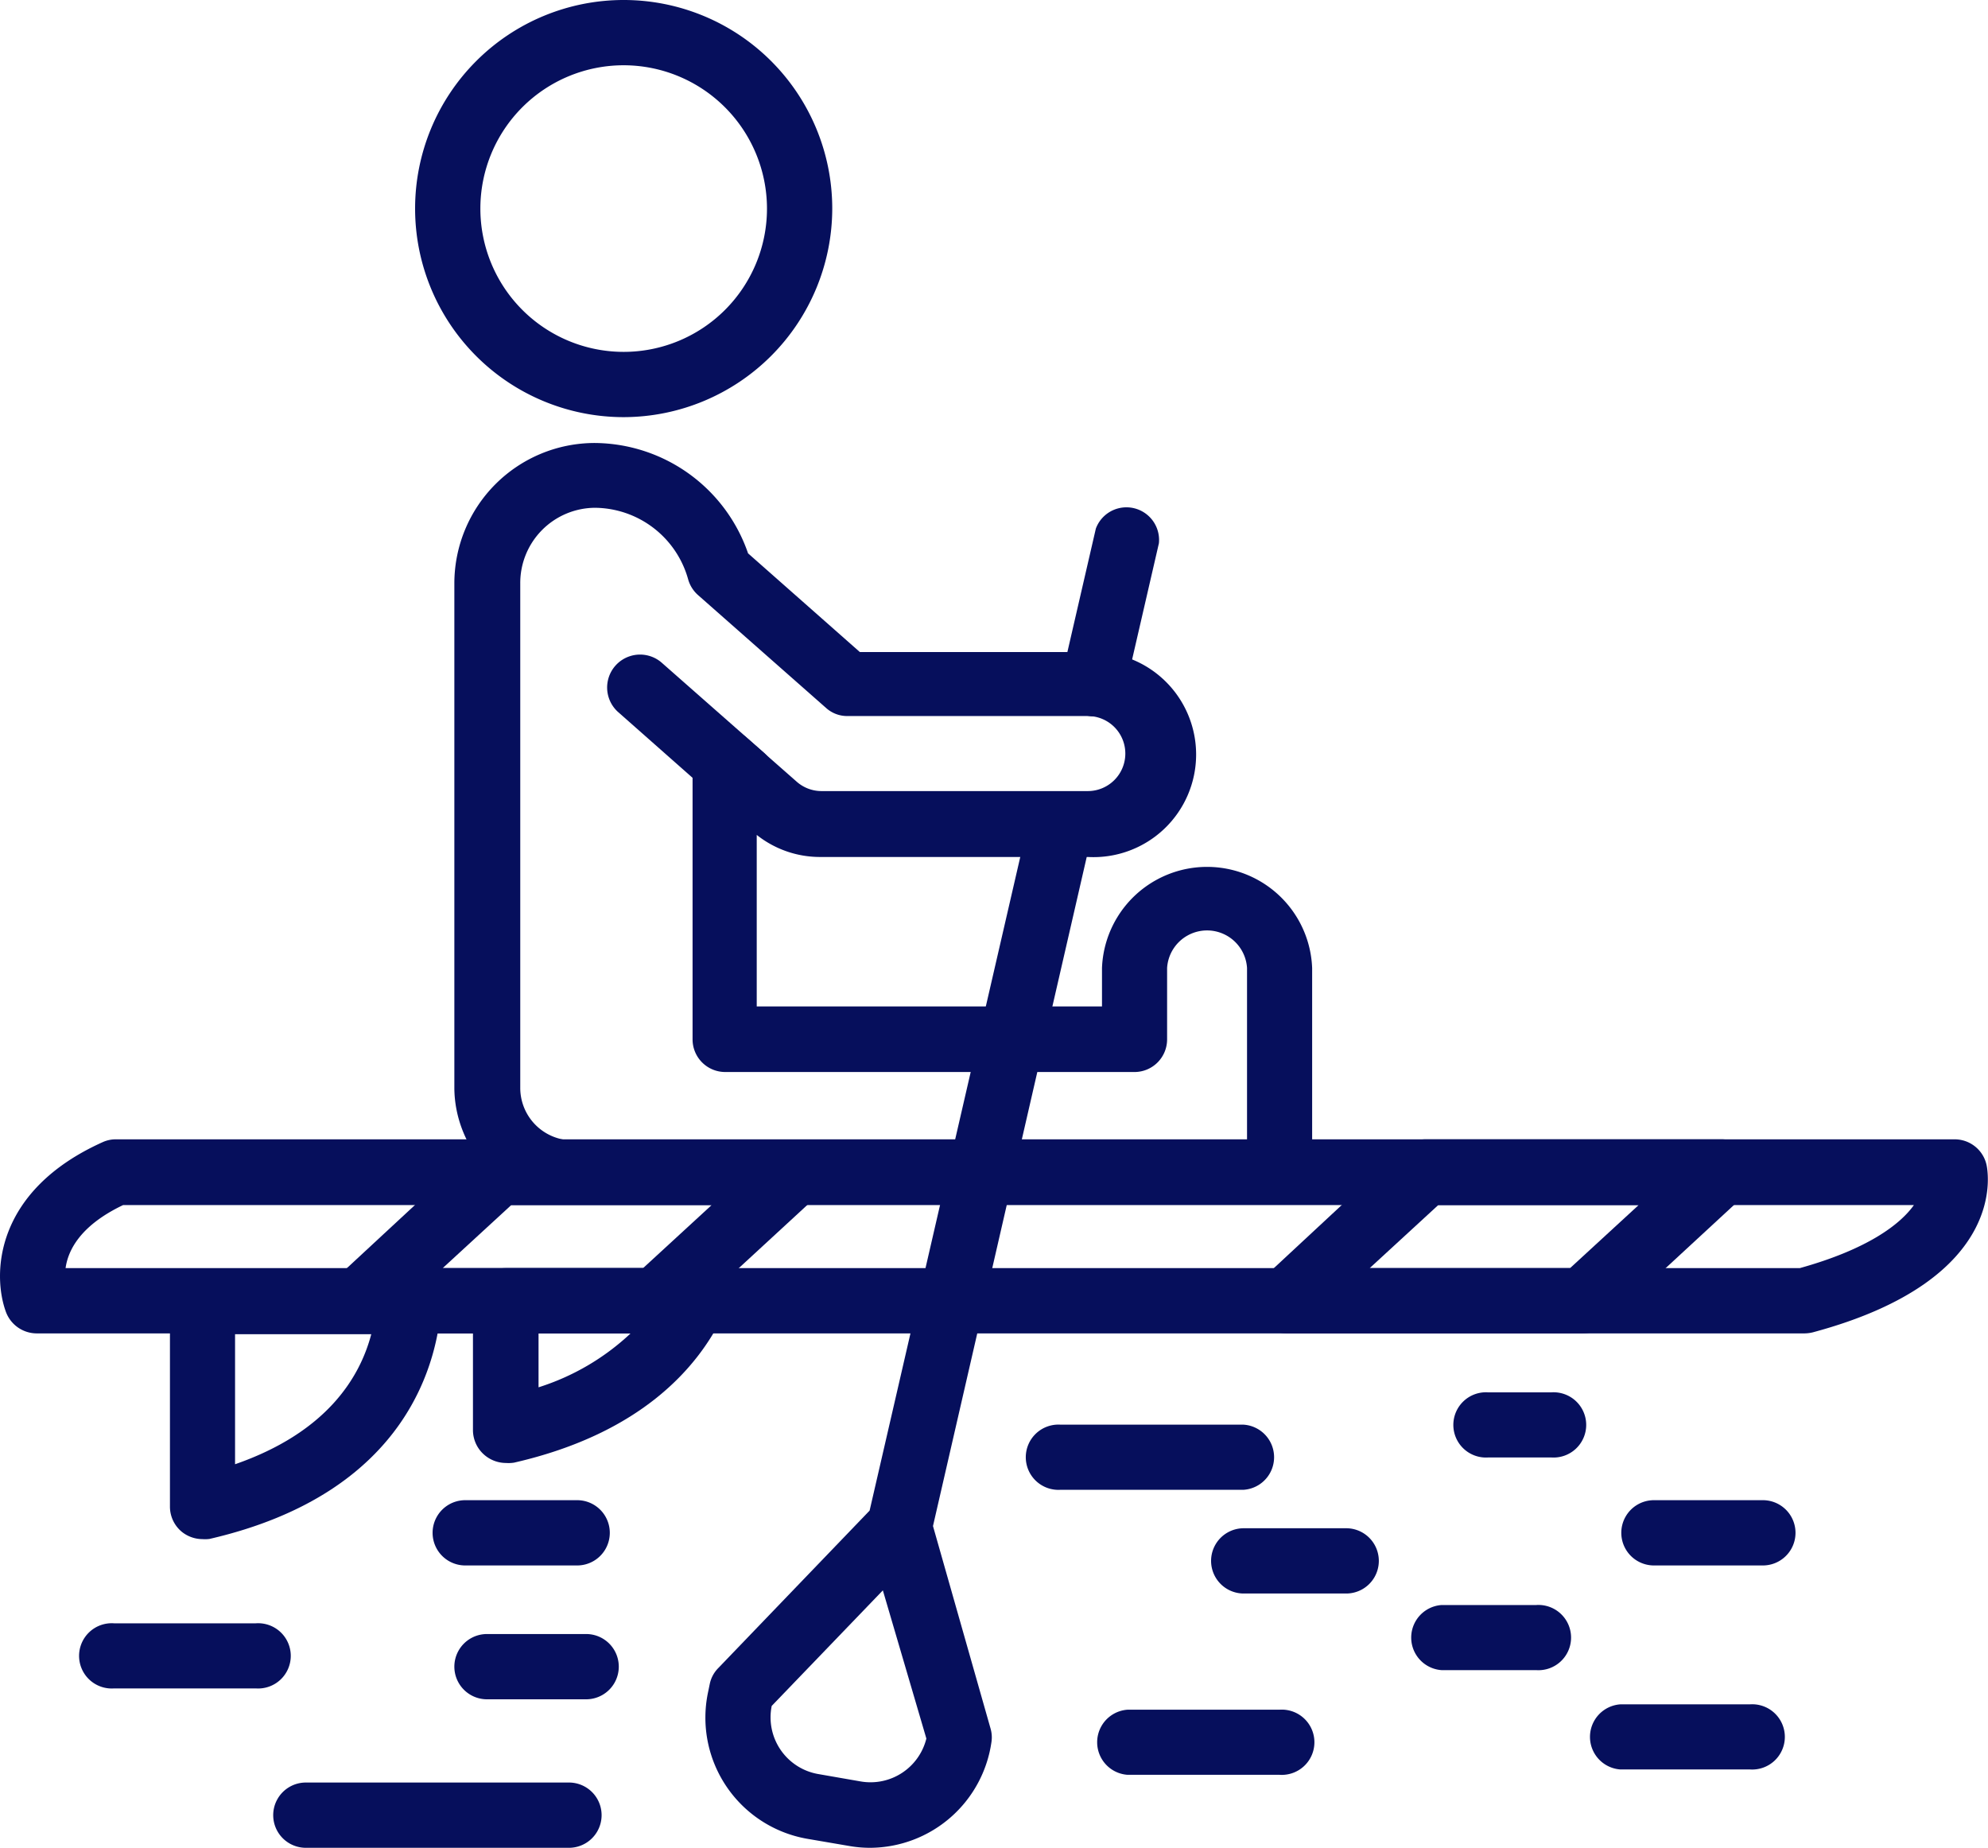
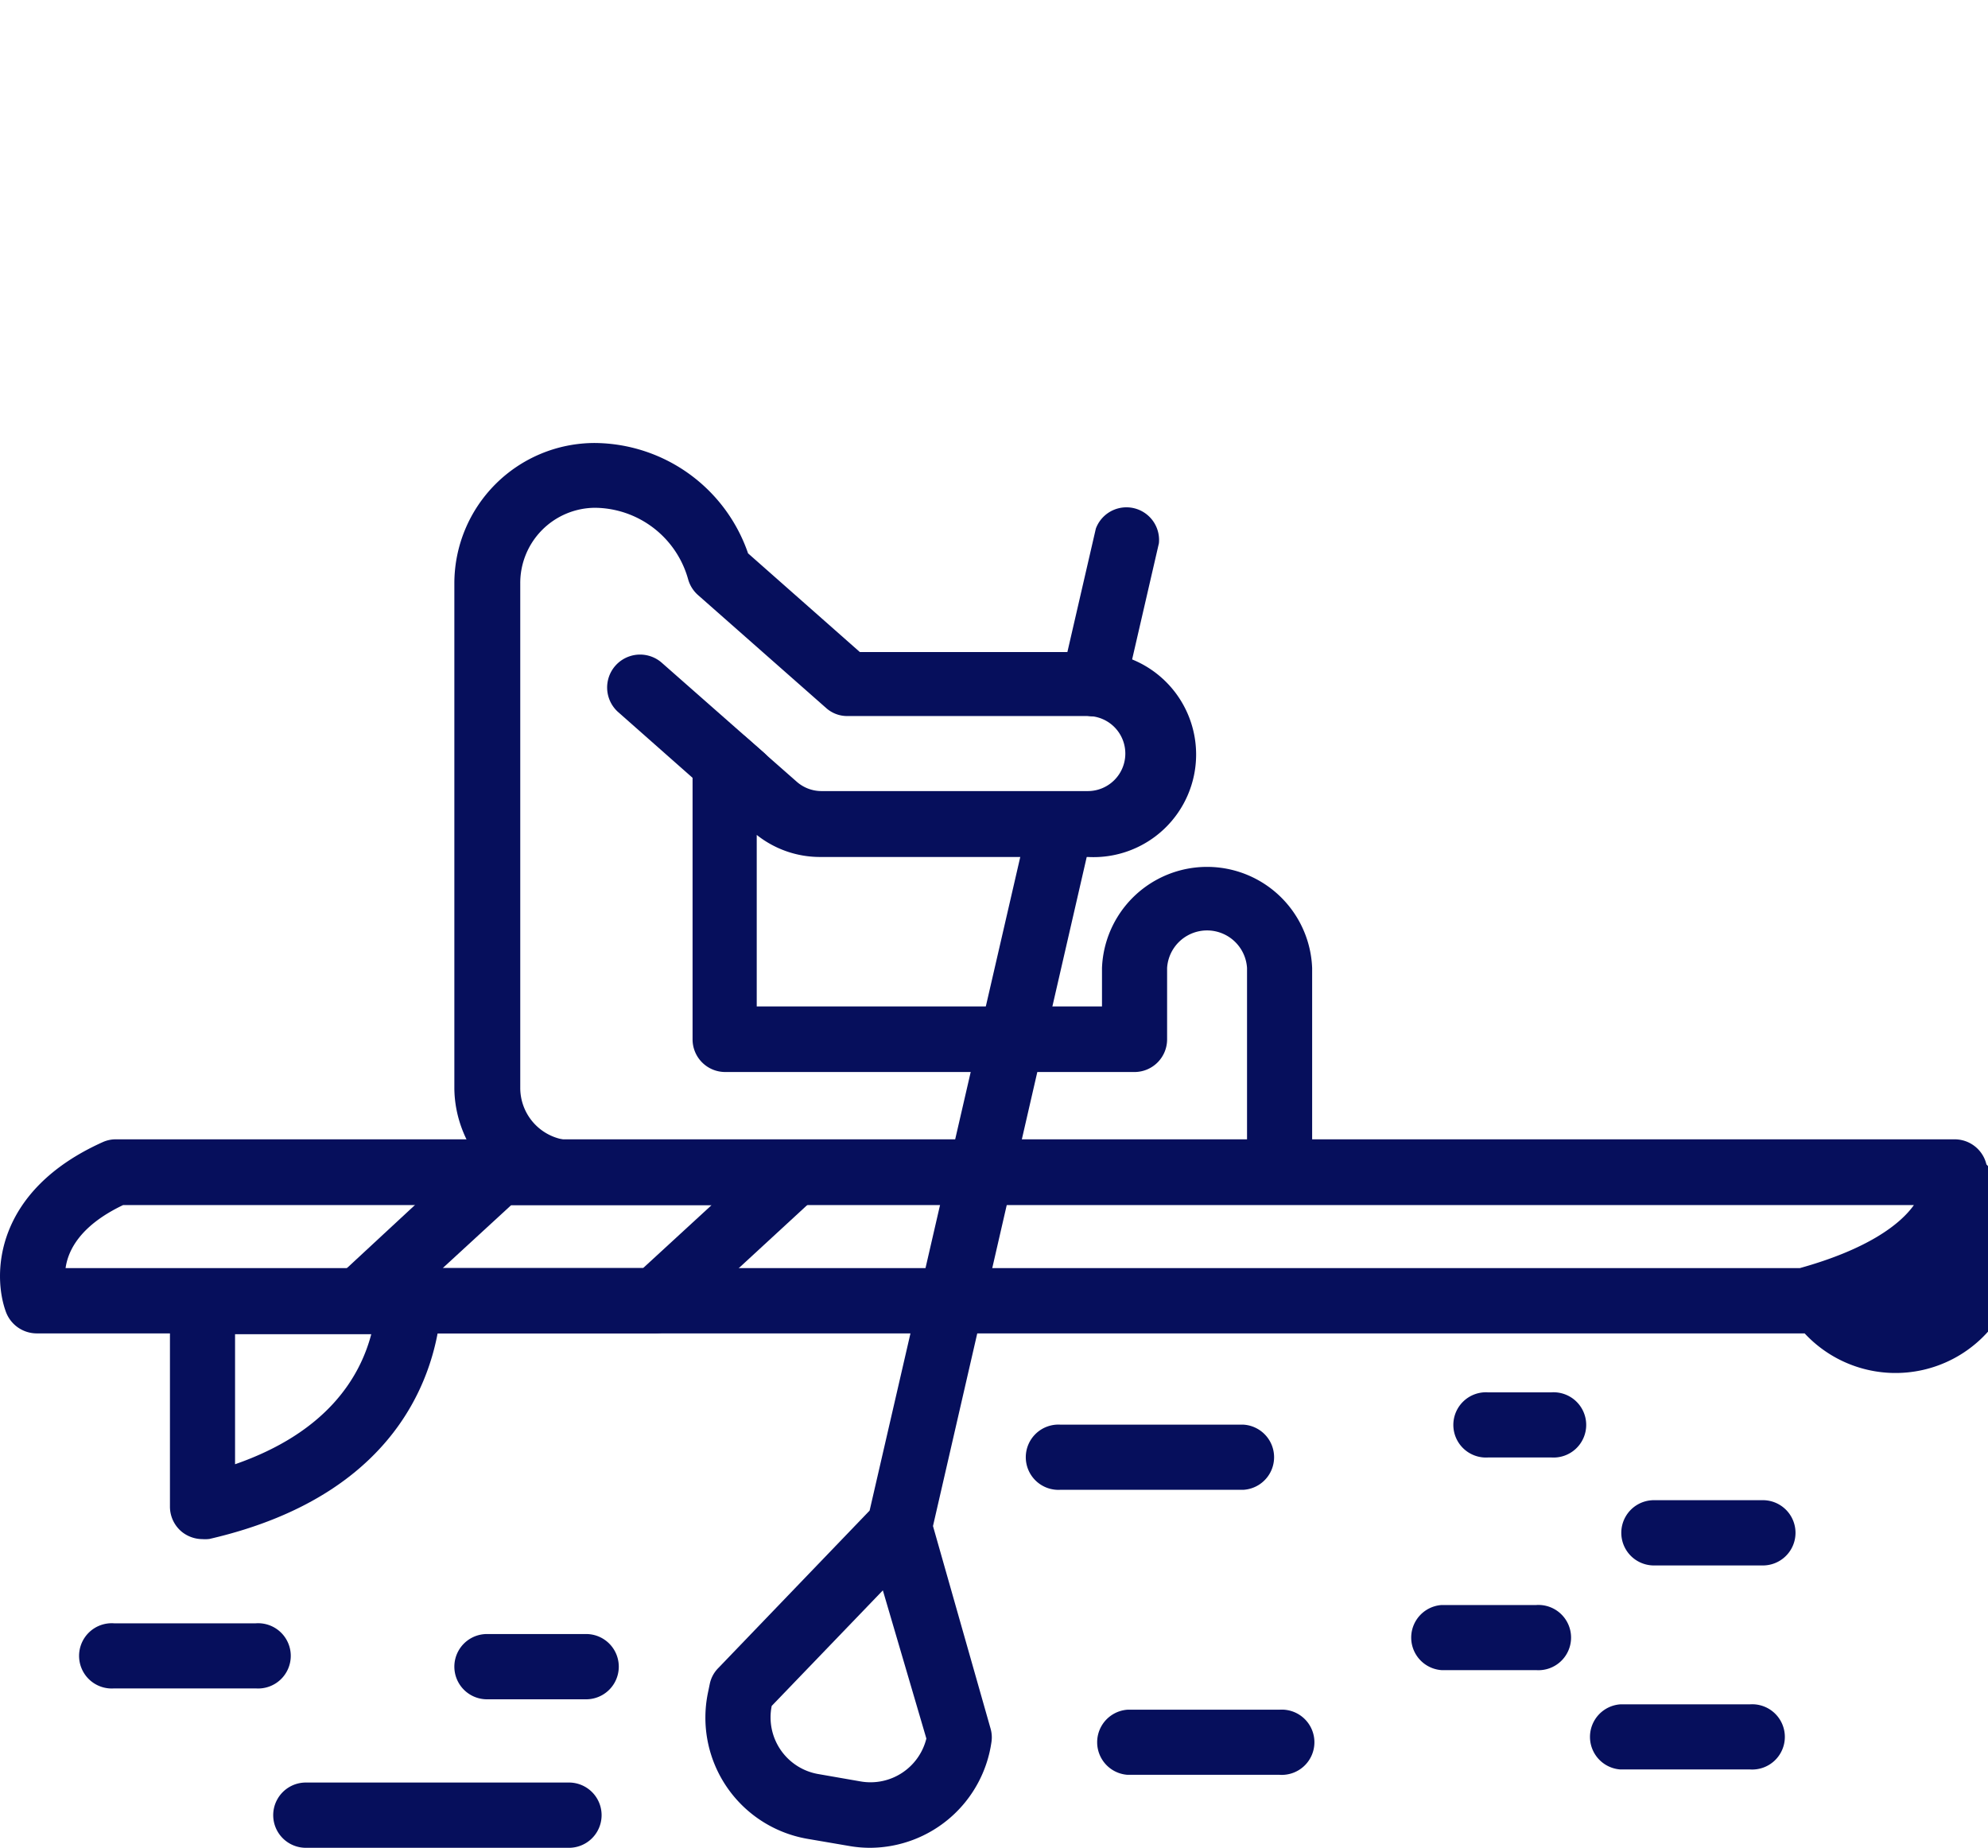
<svg xmlns="http://www.w3.org/2000/svg" viewBox="0 0 126.1 117.21">
  <defs>
    <style>.cls-1{fill:#060f5c;}</style>
  </defs>
  <g id="Layer_2" data-name="Layer 2">
    <g id="Layer_1-2" data-name="Layer 1">
-       <path class="cls-1" d="M39.56,26.46A13.23,13.23,0,1,1,52.79,13.23,13.25,13.25,0,0,1,39.56,26.46Zm0-22.32a9.09,9.09,0,1,0,9.09,9.09A9.1,9.1,0,0,0,39.56,4.14Z" />
      <path class="cls-1" d="M81.16,76.41H35.71c-3.68,0-6.89-3.5-6.89-7.43V37a8.91,8.91,0,0,1,8.9-8.9,10.36,10.36,0,0,1,9.73,7l7.09,6.26H69a6.51,6.51,0,1,1,0,13h-17a6.45,6.45,0,0,1-4-1.4V63.84H69.9V61.4a6.67,6.67,0,0,1,13.33,0V74.34A2.07,2.07,0,0,1,81.16,76.41ZM37.72,32.21A4.77,4.77,0,0,0,33,37V69a3.33,3.33,0,0,0,2.77,3.29H79.1V61.4a2.54,2.54,0,0,0-5.07,0v4.51A2.07,2.07,0,0,1,72,68H46a2.07,2.07,0,0,1-2.07-2.07V48.35a2.07,2.07,0,0,1,3.44-1.55l3.16,2.78a2.38,2.38,0,0,0,1.57.6H69a2.38,2.38,0,1,0,0-4.76H53.76a2,2,0,0,1-1.37-.52l-8.11-7.15a2.08,2.08,0,0,1-.63-1A6.19,6.19,0,0,0,37.72,32.21Z" />
      <path class="cls-1" d="M47,51.35a2.12,2.12,0,0,1-1.37-.51l-6.43-5.68A2.07,2.07,0,1,1,42,42.06l6.44,5.67A2.07,2.07,0,0,1,47,51.35Z" />
-       <path class="cls-1" d="M114.47,84.58H2.32A2.09,2.09,0,0,1,.38,83.23c-.88-2.38-.74-7.69,6.13-10.78a2,2,0,0,1,.84-.18H124a2.07,2.07,0,0,1,2,1.59c.07.3,1.58,7.27-11,10.65A2.33,2.33,0,0,1,114.47,84.58ZM4.16,80.44h110c4.28-1.19,6.36-2.76,7.24-4H7.81C5.06,77.75,4.31,79.34,4.16,80.44Z" />
+       <path class="cls-1" d="M114.47,84.58H2.32A2.09,2.09,0,0,1,.38,83.23c-.88-2.38-.74-7.69,6.13-10.78a2,2,0,0,1,.84-.18H124a2.07,2.07,0,0,1,2,1.59A2.33,2.33,0,0,1,114.47,84.58ZM4.16,80.44h110c4.28-1.19,6.36-2.76,7.24-4H7.81C5.06,77.75,4.31,79.34,4.16,80.44Z" />
      <path class="cls-1" d="M41.6,84.58H22.81A2.07,2.07,0,0,1,21.4,81l8.81-8.17a2.12,2.12,0,0,1,1.41-.55H50.41a2.07,2.07,0,0,1,1.41,3.59L43,84A2.08,2.08,0,0,1,41.6,84.58ZM28.08,80.44H40.79l4.35-4H32.43Z" />
-       <path class="cls-1" d="M100.4,84.58H81.61A2.07,2.07,0,0,1,80.2,81L89,72.82a2.12,2.12,0,0,1,1.41-.55h18.79a2.07,2.07,0,0,1,1.41,3.59L101.8,84A2,2,0,0,1,100.4,84.58ZM86.88,80.44H99.59l4.35-4H91.23Z" />
      <path class="cls-1" d="M12.84,97.63a2.11,2.11,0,0,1-1.29-.45,2.07,2.07,0,0,1-.77-1.62v-13a2.07,2.07,0,0,1,2.06-2.07H26a2,2,0,0,1,1.5.65A2.07,2.07,0,0,1,28,82.62c-.2,3.54-2,12.07-14.72,15A2.31,2.31,0,0,1,12.84,97.63Zm2.07-13v8.25c5.76-2,7.9-5.44,8.64-8.25Z" />
      <path class="cls-1" d="M55.19,117.21a7.7,7.7,0,0,1-1.35-.12l-2.63-.45a7.8,7.8,0,0,1-6.31-9.24l.12-.58a2,2,0,0,1,.53-1l9.61-10L65.26,52a2.07,2.07,0,0,1,4,.93L59.18,96.8l3.65,12.84a2,2,0,0,1,.06.85,7.81,7.81,0,0,1-7.7,6.72Zm-6.24-9a3.65,3.65,0,0,0,3,4.33l2.64.46a3.65,3.65,0,0,0,4.17-2.72L56,100.88Z" />
      <path class="cls-1" d="M69.37,45.44a1.89,1.89,0,0,1-.47-.06,2.06,2.06,0,0,1-1.55-2.48l2.16-9.37a2.07,2.07,0,0,1,4,.93l-2.16,9.37A2.07,2.07,0,0,1,69.37,45.44Z" />
-       <path class="cls-1" d="M32.09,92.8a2.11,2.11,0,0,1-1.29-.45A2.08,2.08,0,0,1,30,90.73V82.51a2.07,2.07,0,0,1,2.06-2.07H44a2.07,2.07,0,0,1,1.86,3c-1.56,3.24-5.13,7.48-13.26,9.34A2.31,2.31,0,0,1,32.09,92.8Zm2.07-8.22V88A15.2,15.2,0,0,0,40,84.58Z" />
-       <path class="cls-1" d="M36.61,99.3h-7.1a2.07,2.07,0,0,1,0-4.14h7.1a2.07,2.07,0,0,1,0,4.14Z" />
      <path class="cls-1" d="M36.09,117.21H19.4a2.07,2.07,0,0,1,0-4.14H36.09a2.07,2.07,0,0,1,0,4.14Z" />
      <path class="cls-1" d="M37.18,107.79H30.89a2.07,2.07,0,0,1,0-4.14h6.29a2.07,2.07,0,1,1,0,4.14Z" />
      <path class="cls-1" d="M16.23,107.1h-9a2.07,2.07,0,1,1,0-4.13h9a2.07,2.07,0,1,1,0,4.13Z" />
      <path class="cls-1" d="M78.89,94.5H67.28a2.07,2.07,0,1,1,0-4.13H78.89a2.07,2.07,0,0,1,0,4.13Z" />
-       <path class="cls-1" d="M85.39,101.08h-6.5a2.07,2.07,0,0,1,0-4.14h6.5a2.07,2.07,0,0,1,0,4.14Z" />
      <path class="cls-1" d="M81.16,112.58H71.52a2.07,2.07,0,0,1,0-4.13h9.64a2.07,2.07,0,1,1,0,4.13Z" />
      <path class="cls-1" d="M98.4,92.45h-4a2.07,2.07,0,1,1,0-4.13h4a2.07,2.07,0,1,1,0,4.13Z" />
      <path class="cls-1" d="M111.82,99.3h-6.91a2.07,2.07,0,0,1,0-4.14h6.91a2.07,2.07,0,0,1,0,4.14Z" />
      <path class="cls-1" d="M97.44,105.94h-6a2.07,2.07,0,0,1,0-4.13h6a2.07,2.07,0,1,1,0,4.13Z" />
      <path class="cls-1" d="M111,112.24h-8.22a2.07,2.07,0,0,1,0-4.13H111a2.07,2.07,0,1,1,0,4.13Z" />
    </g>
  </g>
</svg>